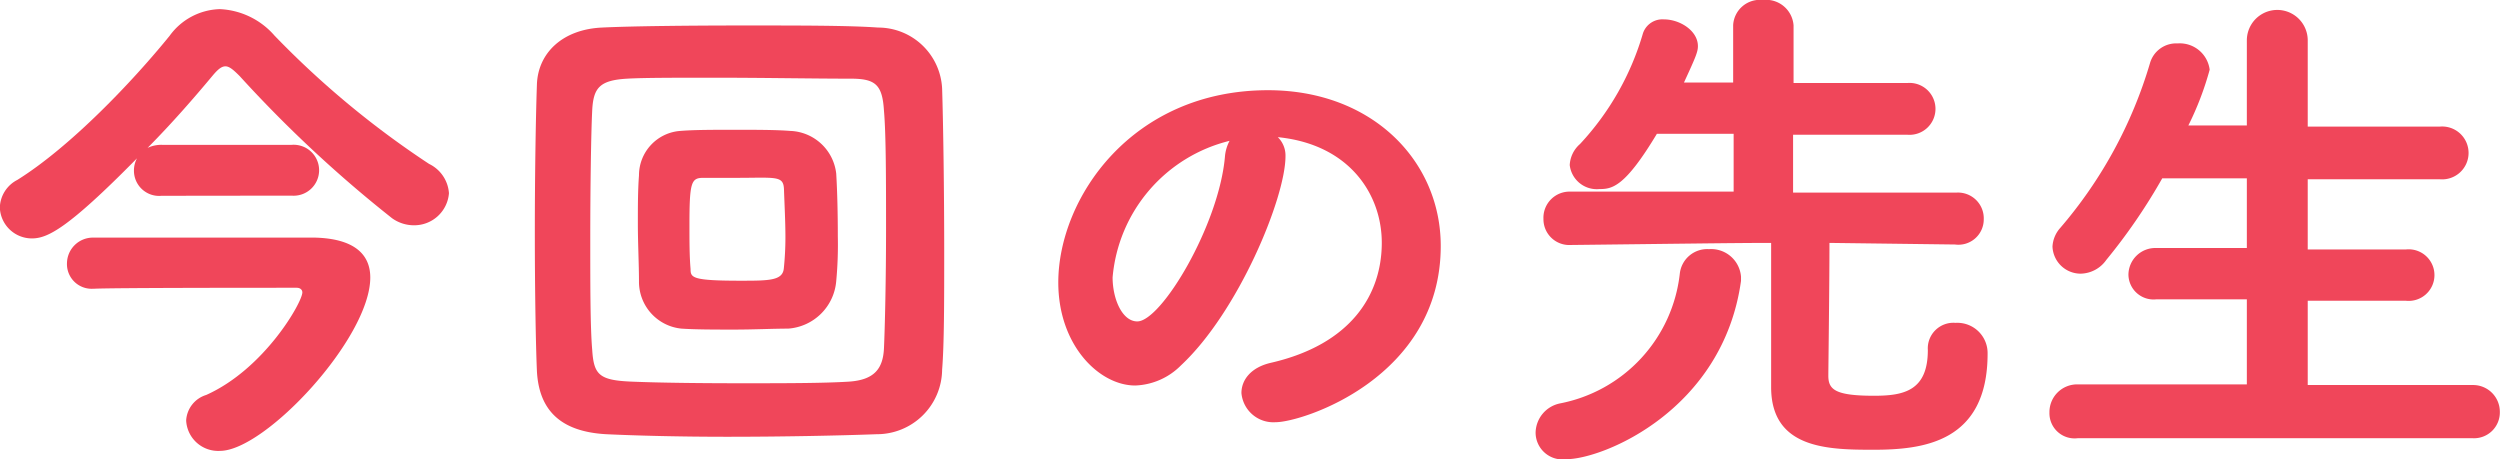
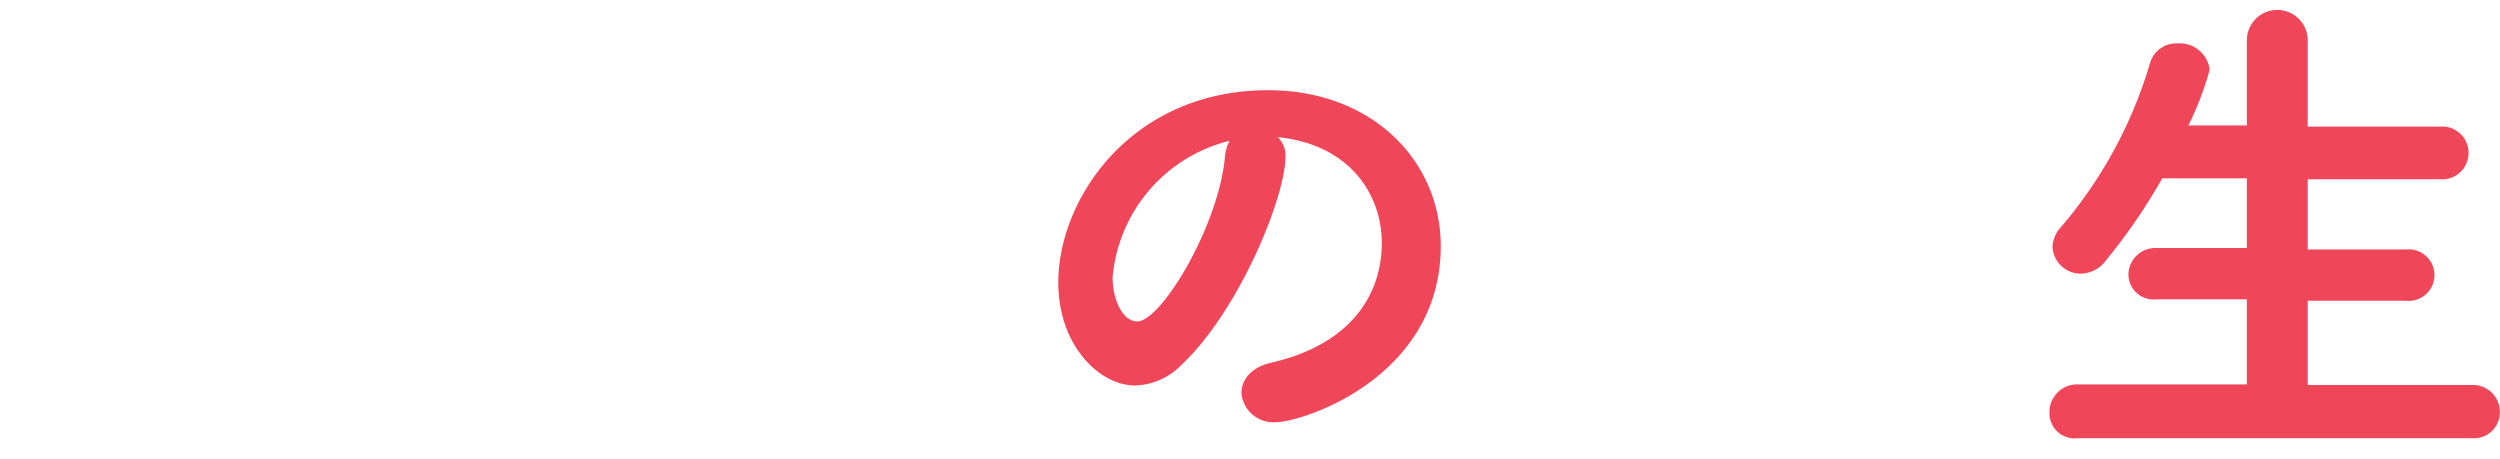
<svg xmlns="http://www.w3.org/2000/svg" width="156.03" height="28.67" viewBox="0 0 156.03 28.67">
  <defs>
    <style>.cls-1{fill:none;}.cls-2{clip-path:url(#clip-path);}.cls-3{fill:#f0465a;}</style>
    <clipPath id="clip-path" transform="translate(-10.98 -8.17)">
      <rect class="cls-1" width="182" height="45" />
    </clipPath>
  </defs>
  <g id="レイヤー_2" data-name="レイヤー 2">
    <g id="デザイン">
      <g class="cls-2">
-         <path class="cls-3" d="M21.06,20.39a1.57,1.57,0,0,1-1.72-1.57,1.6,1.6,0,0,1,.19-.77c-4.35,4.42-5.6,5-6.56,5a2,2,0,0,1-2-1.92,2,2,0,0,1,1.09-1.73c3.33-2.08,7.2-6.15,9.51-9a4,4,0,0,1,3.13-1.66,4.8,4.8,0,0,1,3.42,1.66,56.83,56.83,0,0,0,9.64,8A2.2,2.2,0,0,1,39,20.23a2.17,2.17,0,0,1-2.18,2,2.34,2.34,0,0,1-1.37-.44,79.54,79.54,0,0,1-9.51-8.87c-.38-.38-.64-.61-.89-.61s-.48.2-.8.58c-1.15,1.38-2.56,3-4.06,4.51a2,2,0,0,1,.92-.19h8.07a1.59,1.59,0,1,1,0,3.17Zm1.54,14a1.77,1.77,0,0,1,1.25-1.57c3.64-1.63,6-5.79,6-6.4,0-.16-.13-.29-.35-.29-2.21,0-11.46,0-12.64.06h-.06a1.54,1.54,0,0,1-1.64-1.6A1.62,1.62,0,0,1,16.74,23c1.06,0,6.24,0,10.11,0h3.78c2.4.06,3.46,1,3.46,2.49,0,3.78-6.56,10.82-9.38,10.82A2,2,0,0,1,22.6,34.44Z" transform="translate(-10.98 -8.17)" />
-         <path class="cls-3" d="M65.7,35.27c-2.4.09-6,.16-9.34.16-2.88,0-5.66-.07-7.55-.16-2.82-.16-4.19-1.47-4.32-3.94-.07-1.6-.13-5-.13-8.64s.06-7.26.13-9.25S46.12,10,48.55,9.89c1.83-.09,5.44-.13,9-.13,3.27,0,6.47,0,8.23.13a4,4,0,0,1,4,3.81c.07,2.18.13,6.37.13,10.21,0,3,0,5.76-.13,7.33A4.07,4.07,0,0,1,65.7,35.27Zm.58-12.74c0-3,0-6-.13-7.45-.1-1.64-.54-2-2.08-2-2.3,0-5.6-.06-8.48-.06-2.37,0-4.45,0-5.47.06-1.73.1-2.11.58-2.18,2s-.12,4.76-.12,8.12c0,2.72,0,5.41.12,6.79.1,1.57.42,1.92,2.5,2,1.7.07,4.25.1,6.81.1s5.09,0,6.69-.1,2.15-.8,2.21-2.08S66.28,25.51,66.28,22.53Zm-6.11,6.15c-.9,0-2.15.06-3.36.06s-2.4,0-3.3-.06a2.94,2.94,0,0,1-2.65-2.95c0-1.05-.07-2.37-.07-3.61,0-1.06,0-2.08.07-3a2.78,2.78,0,0,1,2.59-2.78c.86-.07,2.11-.07,3.39-.07s2.56,0,3.45.07A3,3,0,0,1,63.17,19c.07,1.15.1,2.59.1,3.93a24.21,24.21,0,0,1-.1,2.79A3.24,3.24,0,0,1,60.17,28.68Zm-3.3-9.41c-.77,0-1.5,0-2,0-.76,0-.86.29-.86,3,0,.93,0,1.89.07,2.69,0,.54.09.73,3.1.73,1.79,0,2.65,0,2.72-.77A19.09,19.09,0,0,0,60,23c0-1-.06-2.11-.09-3S59.43,19.27,56.87,19.27Z" transform="translate(-10.98 -8.17)" />
        <path class="cls-3" d="M91.21,17.92c0,2.6-2.95,9.73-6.53,13.06a4.22,4.22,0,0,1-2.85,1.25c-2.24,0-4.8-2.5-4.8-6.43,0-5.25,4.58-12,13.09-12,6.53,0,10.78,4.44,10.78,9.72,0,8.23-8.64,11-10.3,11a2,2,0,0,1-2.14-1.82c0-.8.57-1.6,1.85-1.89,5-1.15,6.91-4.26,6.91-7.49,0-3-2-6.14-6.49-6.59A1.6,1.6,0,0,1,91.21,17.92ZM80.42,25.48c0,1.37.61,2.75,1.54,2.75,1.5,0,5.09-6,5.47-10.27a2.53,2.53,0,0,1,.29-1A9.63,9.63,0,0,0,80.42,25.48Z" transform="translate(-10.98 -8.17)" />
-         <path class="cls-3" d="M106.82,35.17a1.9,1.9,0,0,1,1.51-1.82,9.3,9.3,0,0,0,7.49-8.1,1.72,1.72,0,0,1,1.82-1.53,1.87,1.87,0,0,1,2,1.72c0,.1,0,.16,0,.26-1.12,8.06-8.6,11.13-10.91,11.13A1.68,1.68,0,0,1,106.82,35.17ZM133,23.43l-7.84-.1c0,2.63-.07,7.91-.07,8.29,0,.86.42,1.25,2.85,1.25,1.83,0,3.36-.29,3.36-2.85a1.6,1.6,0,0,1,1.73-1.7,1.89,1.89,0,0,1,2,1.92c0,5.57-4.07,6-7.14,6-2.85,0-6.37-.07-6.37-3.91v-9c-2.24,0-6.27.06-12.51.13h0a1.61,1.61,0,0,1-1.7-1.63A1.63,1.63,0,0,1,109,20.13l10.18,0,0-3.61h-4.79c-2,3.33-2.79,3.45-3.59,3.45a1.7,1.7,0,0,1-1.85-1.5,1.86,1.86,0,0,1,.64-1.31,17.13,17.13,0,0,0,3.93-6.91,1.28,1.28,0,0,1,1.31-.87c1,0,2.12.71,2.12,1.67,0,.35-.13.67-.87,2.27h3.07l0-3.59A1.67,1.67,0,0,1,121,8.17a1.72,1.72,0,0,1,1.92,1.59l0,3.59,7.11,0a1.62,1.62,0,1,1,0,3.23h-7.14l0,3.61,10.21,0a1.61,1.61,0,0,1,1.69,1.67A1.58,1.58,0,0,1,133,23.43Z" transform="translate(-10.98 -8.17)" />
        <path class="cls-3" d="M140.65,35.52a1.57,1.57,0,0,1-1.76-1.6,1.73,1.73,0,0,1,1.76-1.76l10.56,0V26.85l-5.63,0a1.57,1.57,0,0,1-1.76-1.53,1.68,1.68,0,0,1,1.76-1.67h5.63V19.3h-5.28a35.89,35.89,0,0,1-3.49,5.09,2,2,0,0,1-1.6.86,1.76,1.76,0,0,1-1.76-1.69,1.89,1.89,0,0,1,.48-1.16,27.85,27.85,0,0,0,5.6-10.27,1.7,1.7,0,0,1,1.73-1.25,1.88,1.88,0,0,1,2,1.64A18.92,18.92,0,0,1,147.56,16l3.65,0V10.69a1.9,1.9,0,1,1,3.8,0v5.38l8.26,0a1.65,1.65,0,1,1,0,3.29l-8.26,0v4.38h6.12a1.61,1.61,0,1,1,0,3.2l-6.12,0V32.2l10.31,0A1.67,1.67,0,0,1,167,33.89a1.61,1.61,0,0,1-1.69,1.63Z" transform="translate(-10.98 -8.17)" />
      </g>
    </g>
  </g>
</svg>